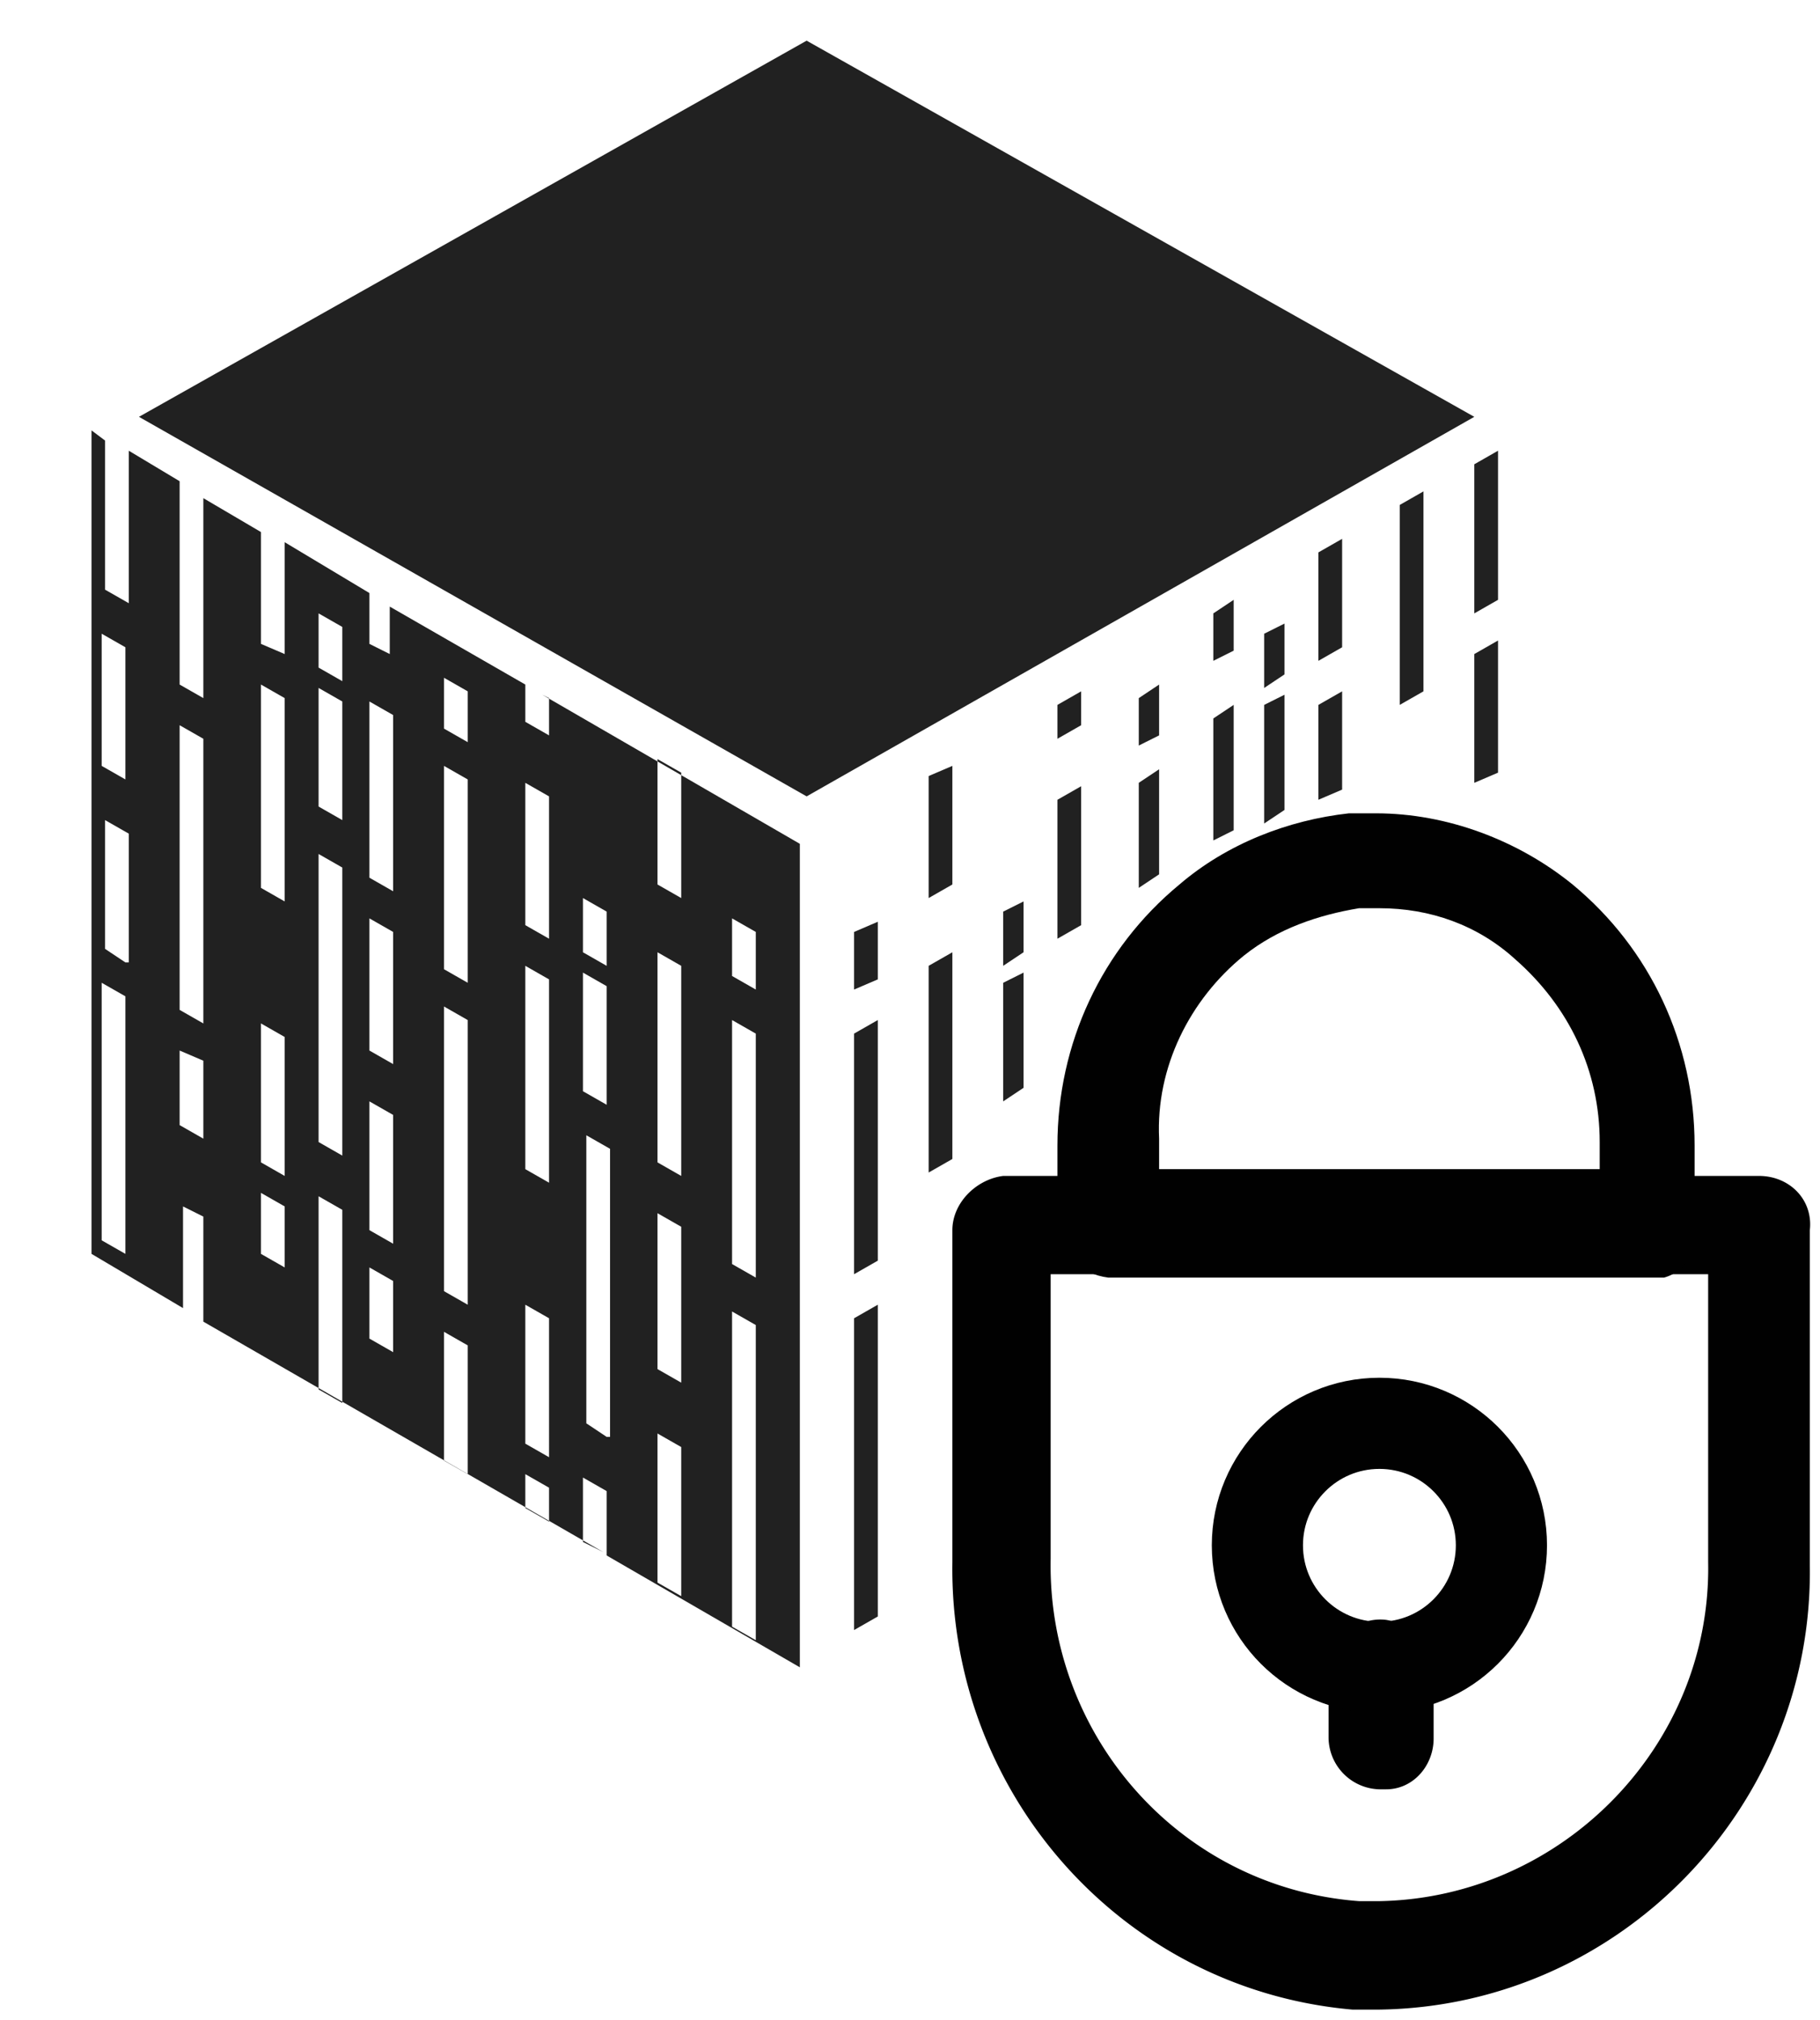
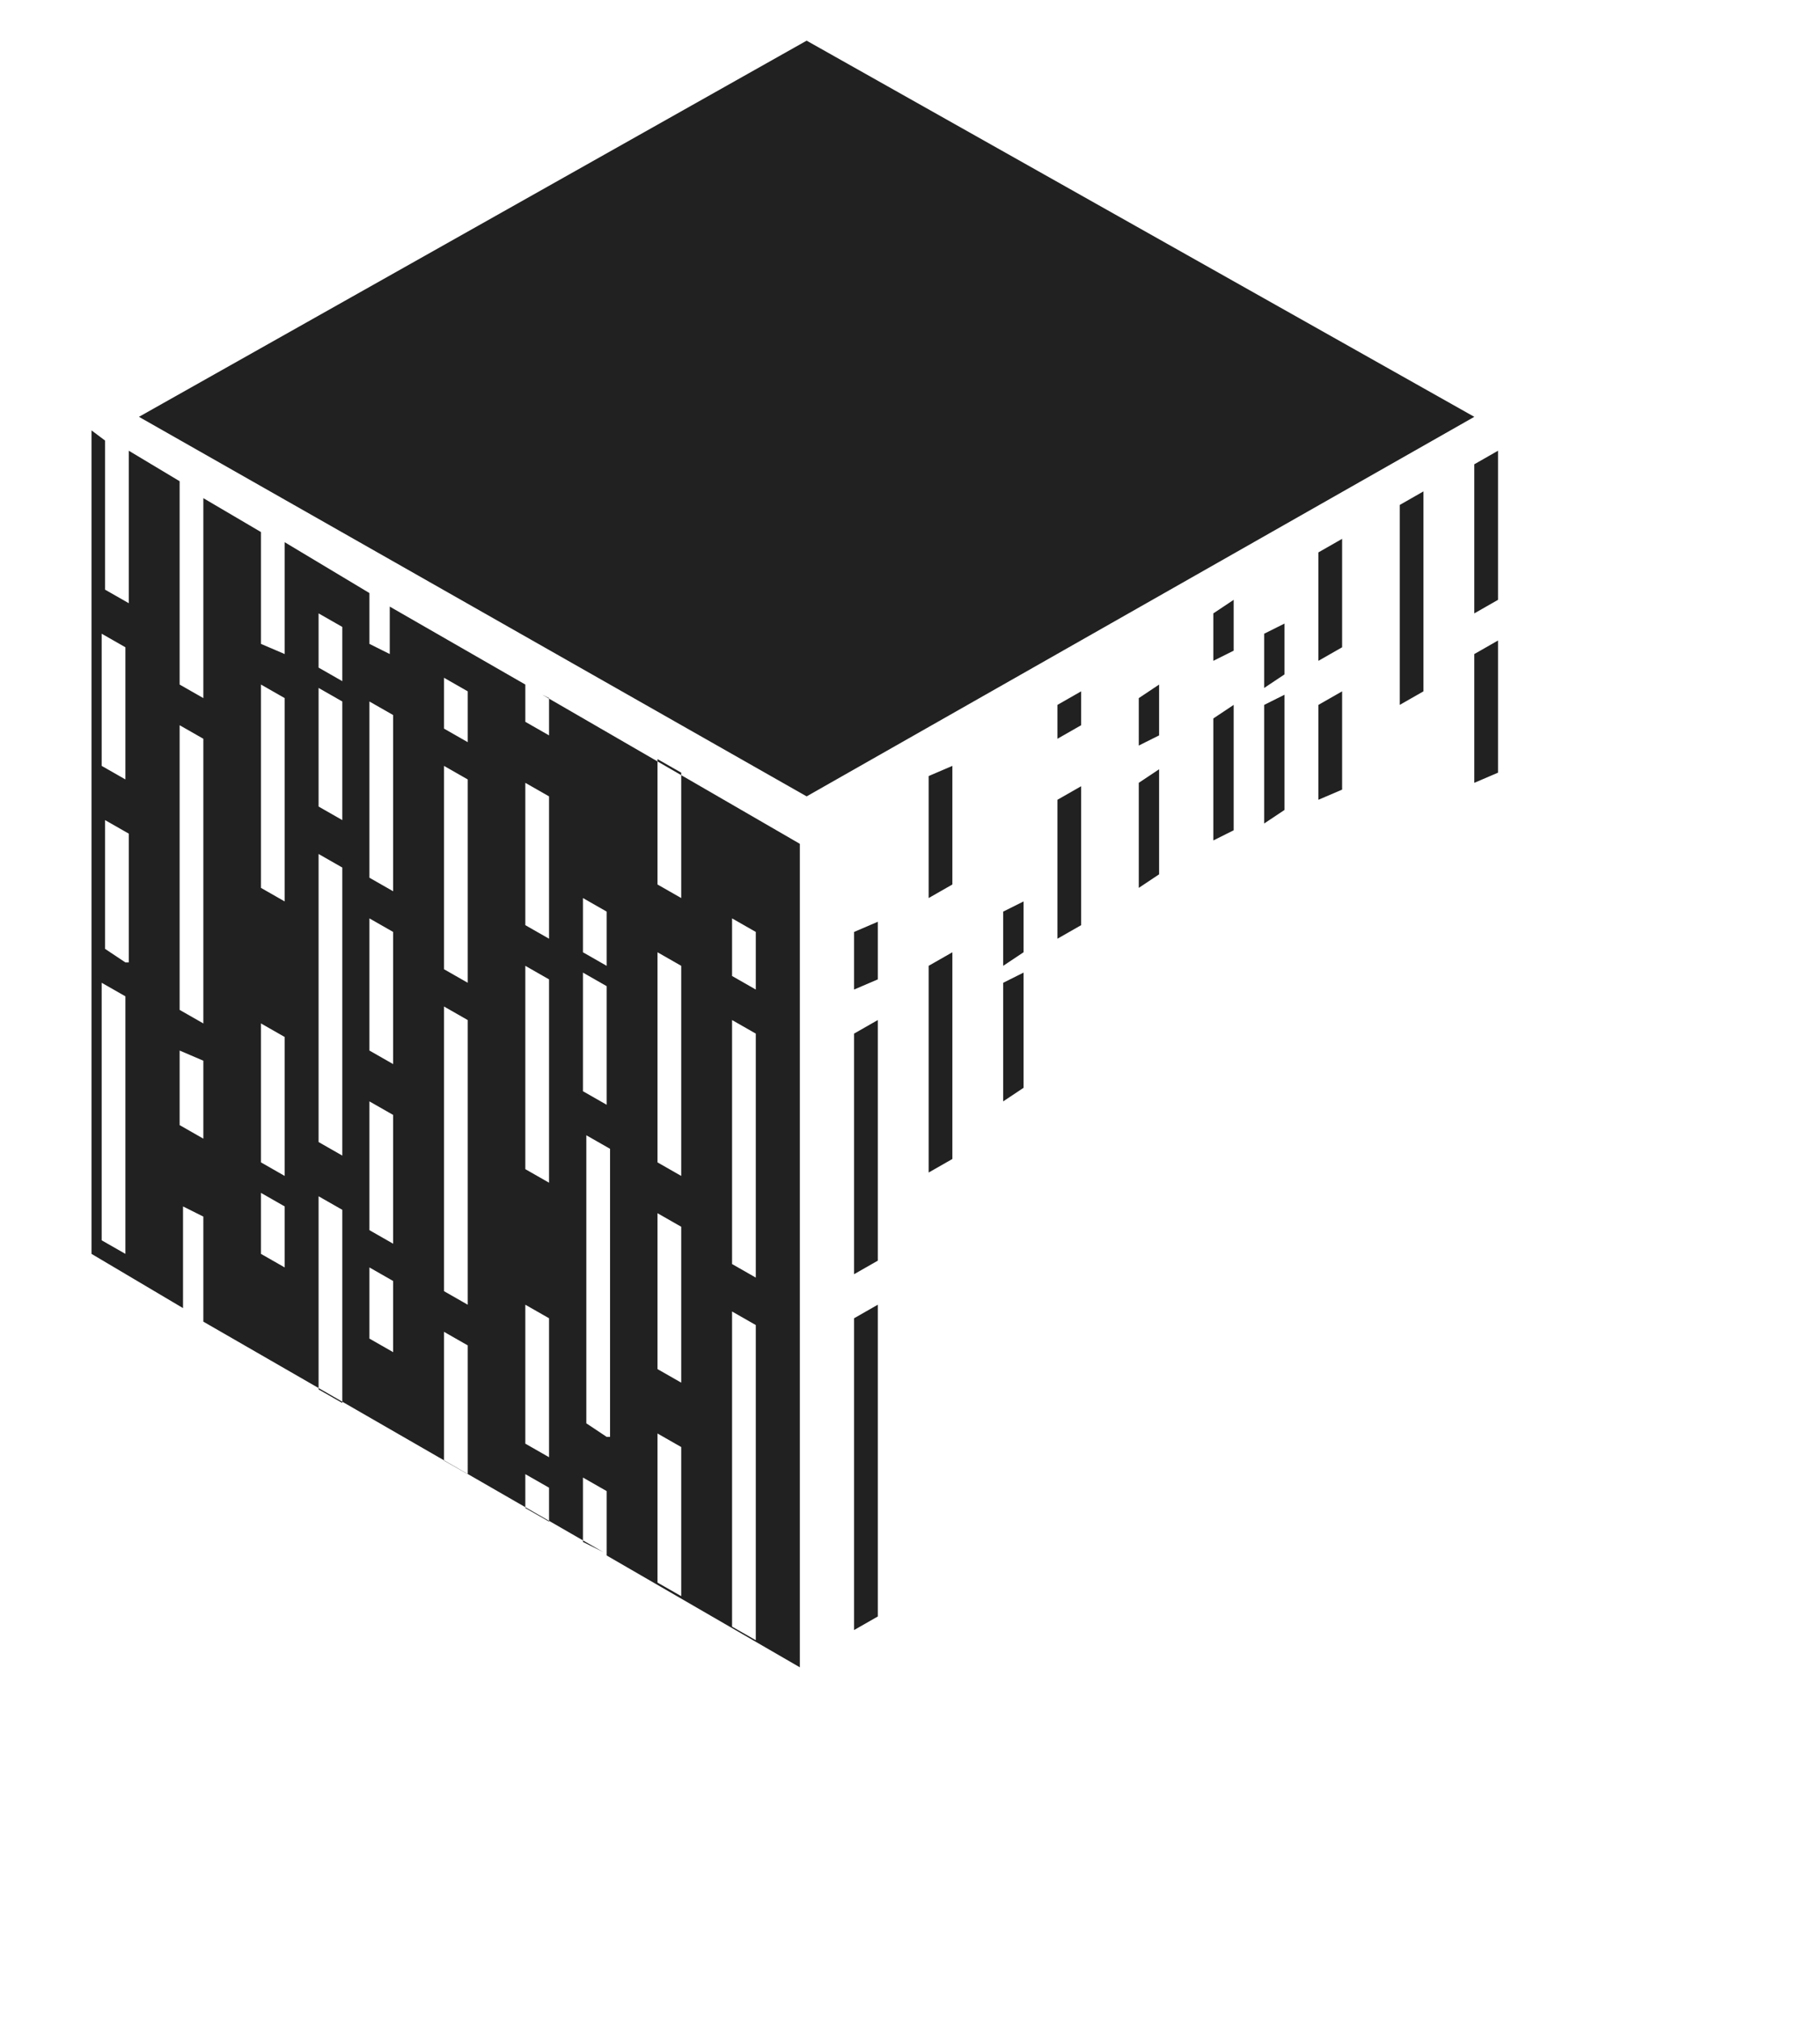
<svg xmlns="http://www.w3.org/2000/svg" width="53.7" height="59.6">
  <g fill="#010101">
-     <path d="M40.7 52.8a1.54 1.54 0 0 1-1.5-1.5v-2.1c.1-.9.9-1.5 1.7-1.4a1.7 1.7 0 0 1 1.4 1.4h0v2.1c0 .8-.6 1.5-1.4 1.5h-.2 0zm0 6.5h-.8c-6.8-.6-11.9-6.4-11.8-13.2v-9.8c0-.8.7-1.5 1.5-1.6h22.3c.9 0 1.6.7 1.5 1.6v9.9c.1 7.1-5.6 13-12.7 13.1zM31 37.7V46c-.1 5.2 3.8 9.7 9.1 10.1h.6c5.4-.1 9.8-4.6 9.7-10v-8.5H31z" />
-     <path d="M48.7 37.7h-16c-.8-.1-1.5-.7-1.5-1.6v-2.3c0-3 1.3-5.8 3.6-7.7 1.4-1.2 3.2-1.9 5-2.1h.8c2.1 0 4.2.8 5.8 2.1h0c2.3 1.9 3.6 4.7 3.6 7.7v2.3c.2.7-.2 1.4-.9 1.6h-.4zm-14.5-3.2h13v-.8c0-2.1-.9-4-2.5-5.4h0c-1.1-1-2.5-1.5-4-1.5h-.6c-1.2.2-2.4.6-3.4 1.4-1.6 1.3-2.6 3.3-2.5 5.4v.9z" />
-   </g>
-   <circle cx="40.7" cy="45.6" r="3.6" fill="none" stroke="#010101" stroke-width="2.69" />
+     </g>
  <path d="M43.5 12.3L23.8 1.2 4.1 12.3l19.7 11.2zM16 20.5l.2.1v1.1l-.7-.4v-1.1l-4-2.3v1.4l-.6-.3v-1.5L8.4 16v3.3l-.7-.3v-3.3l-1.7-1v5.9l-.7-.4v-6l-2-1.2.5.3v4.5l-.7-.4V13l-.4-.3V37l2.7 1.6v-3l.6.3V39l11.8 6.8-.6-.3v-1.9l.7.4v1.9l5.7 3.3V24.9L16 20.5zM3.7 37l-.7-.4V29l.7.4V37zm0-8.6l-.6-.4v-3.8l.7.4v3.8zm0-5.4l-.7-.4v-3.9l.7.4V23zM6 33.6l-.7-.4V31l.7.3v2.3zm0-3.4l-.7-.4v-8.4l.7.4v8.4zm2.4 7.2l-.7-.4v-1.8l.7.4v1.8zm0-2.7l-.7-.4v-4.1l.7.4v4.1zm0-8.1l-.7-.4v-6l.7.4v6zm1.7 14.8l-.7-.4v-5.7l.7.4v5.7zm0-7.3l-.7-.4v-8.5l.7.4v8.5zm0-9.9l-.7-.4v-3.5l.7.4v3.5zm0-4.1l-.7-.4v-1.6l.7.4v1.6zm1.5 19.8l-.7-.4v-2.1l.7.4v2.1zm0-3.2l-.7-.4v-3.8l.7.4v3.8zm0-5.3l-.7-.4v-3.9l.7.4v3.9zm0-5.1l-.7-.4v-5.2l.7.4m2.2 22.4l-.7-.4v-3.8l.7.4v3.8zm0-5l-.7-.4v-8.4l.7.4v8.4zm0-9.5l-.7-.4v-6l.7.4v6zm0-7.1l-.7-.4V20l.7.4v1.5zm2.4 23l-.7-.4v-1l.7.4v1zm0-1.9l-.7-.4v-4.1l.7.4V43zm0-8.1l-.7-.4v-6l.7.4v6zm0-7.2l-.7-.4v-4.2l.7.4v4.2zm1.7 14.7l-.6-.4v-8.5l.7.4v8.5zm0-9.8l-.7-.4v-3.5l.7.4v3.5zm0-4.1l-.7-.4v-1.6l.7.4v1.6zm2.2 18.6l-.7-.4v-4.4l.7.4v4.4zm0-6.3l-.7-.4v-4.6l.7.4v4.6zm0-6.1l-.7-.4v-6.2l.7.4v6.2zm0-8.2l-.7-.4v-3.7l.7.4v3.7zm2.2 21.9l-.7-.4v-9.3l.7.4v9.3zm0-10.7l-.7-.4v-7.2l.7.4v7.2zm0-8.5l-.7-.4v-1.7l.7.4v1.7zm21.2-9.9l.7-.4v3.9l-.7.3zm0-5.6l.7-.4v4.4l-.7.4zm-2.2 1.2l.7-.4v5.9l-.7.4zm-2.4 5.9l.7-.4v2.9l-.7.3zm0-4.5l.7-.4v3.2l-.7.4zm-1.6 4.5l.6-.3v3.4l-.6.4zm0-2.1l.6-.3v1.5l-.6.4zm-1.5-.6l.6-.4v1.5l-.6.3zm0 3.1l.6-.4v3.7l-.6.3zm-2.2 1.9l.6-.4v3.1l-.6.4zm0-2.5l.6-.4v1.5l-.6.3zm-2.4 3l.7-.4v4.1l-.7.4zm0-2.8l.7-.4v1l-.7.4zM29.6 29l.6-.3v3.4l-.6.4zm0-2.1l.6-.3v1.5l-.6.4zm-1.5-.8l-.7.4v-3.6l.7-.3zm-.7 2.4l.7-.4v6.1l-.7.4zm-1.5 19.2l-.7.4v-9.2l.7-.4zm-.7-17.2l.7-.4v7.1l-.7.4zm.7-1.6l-.7.3v-1.7l.7-.3z" fill="#212121" />
</svg>